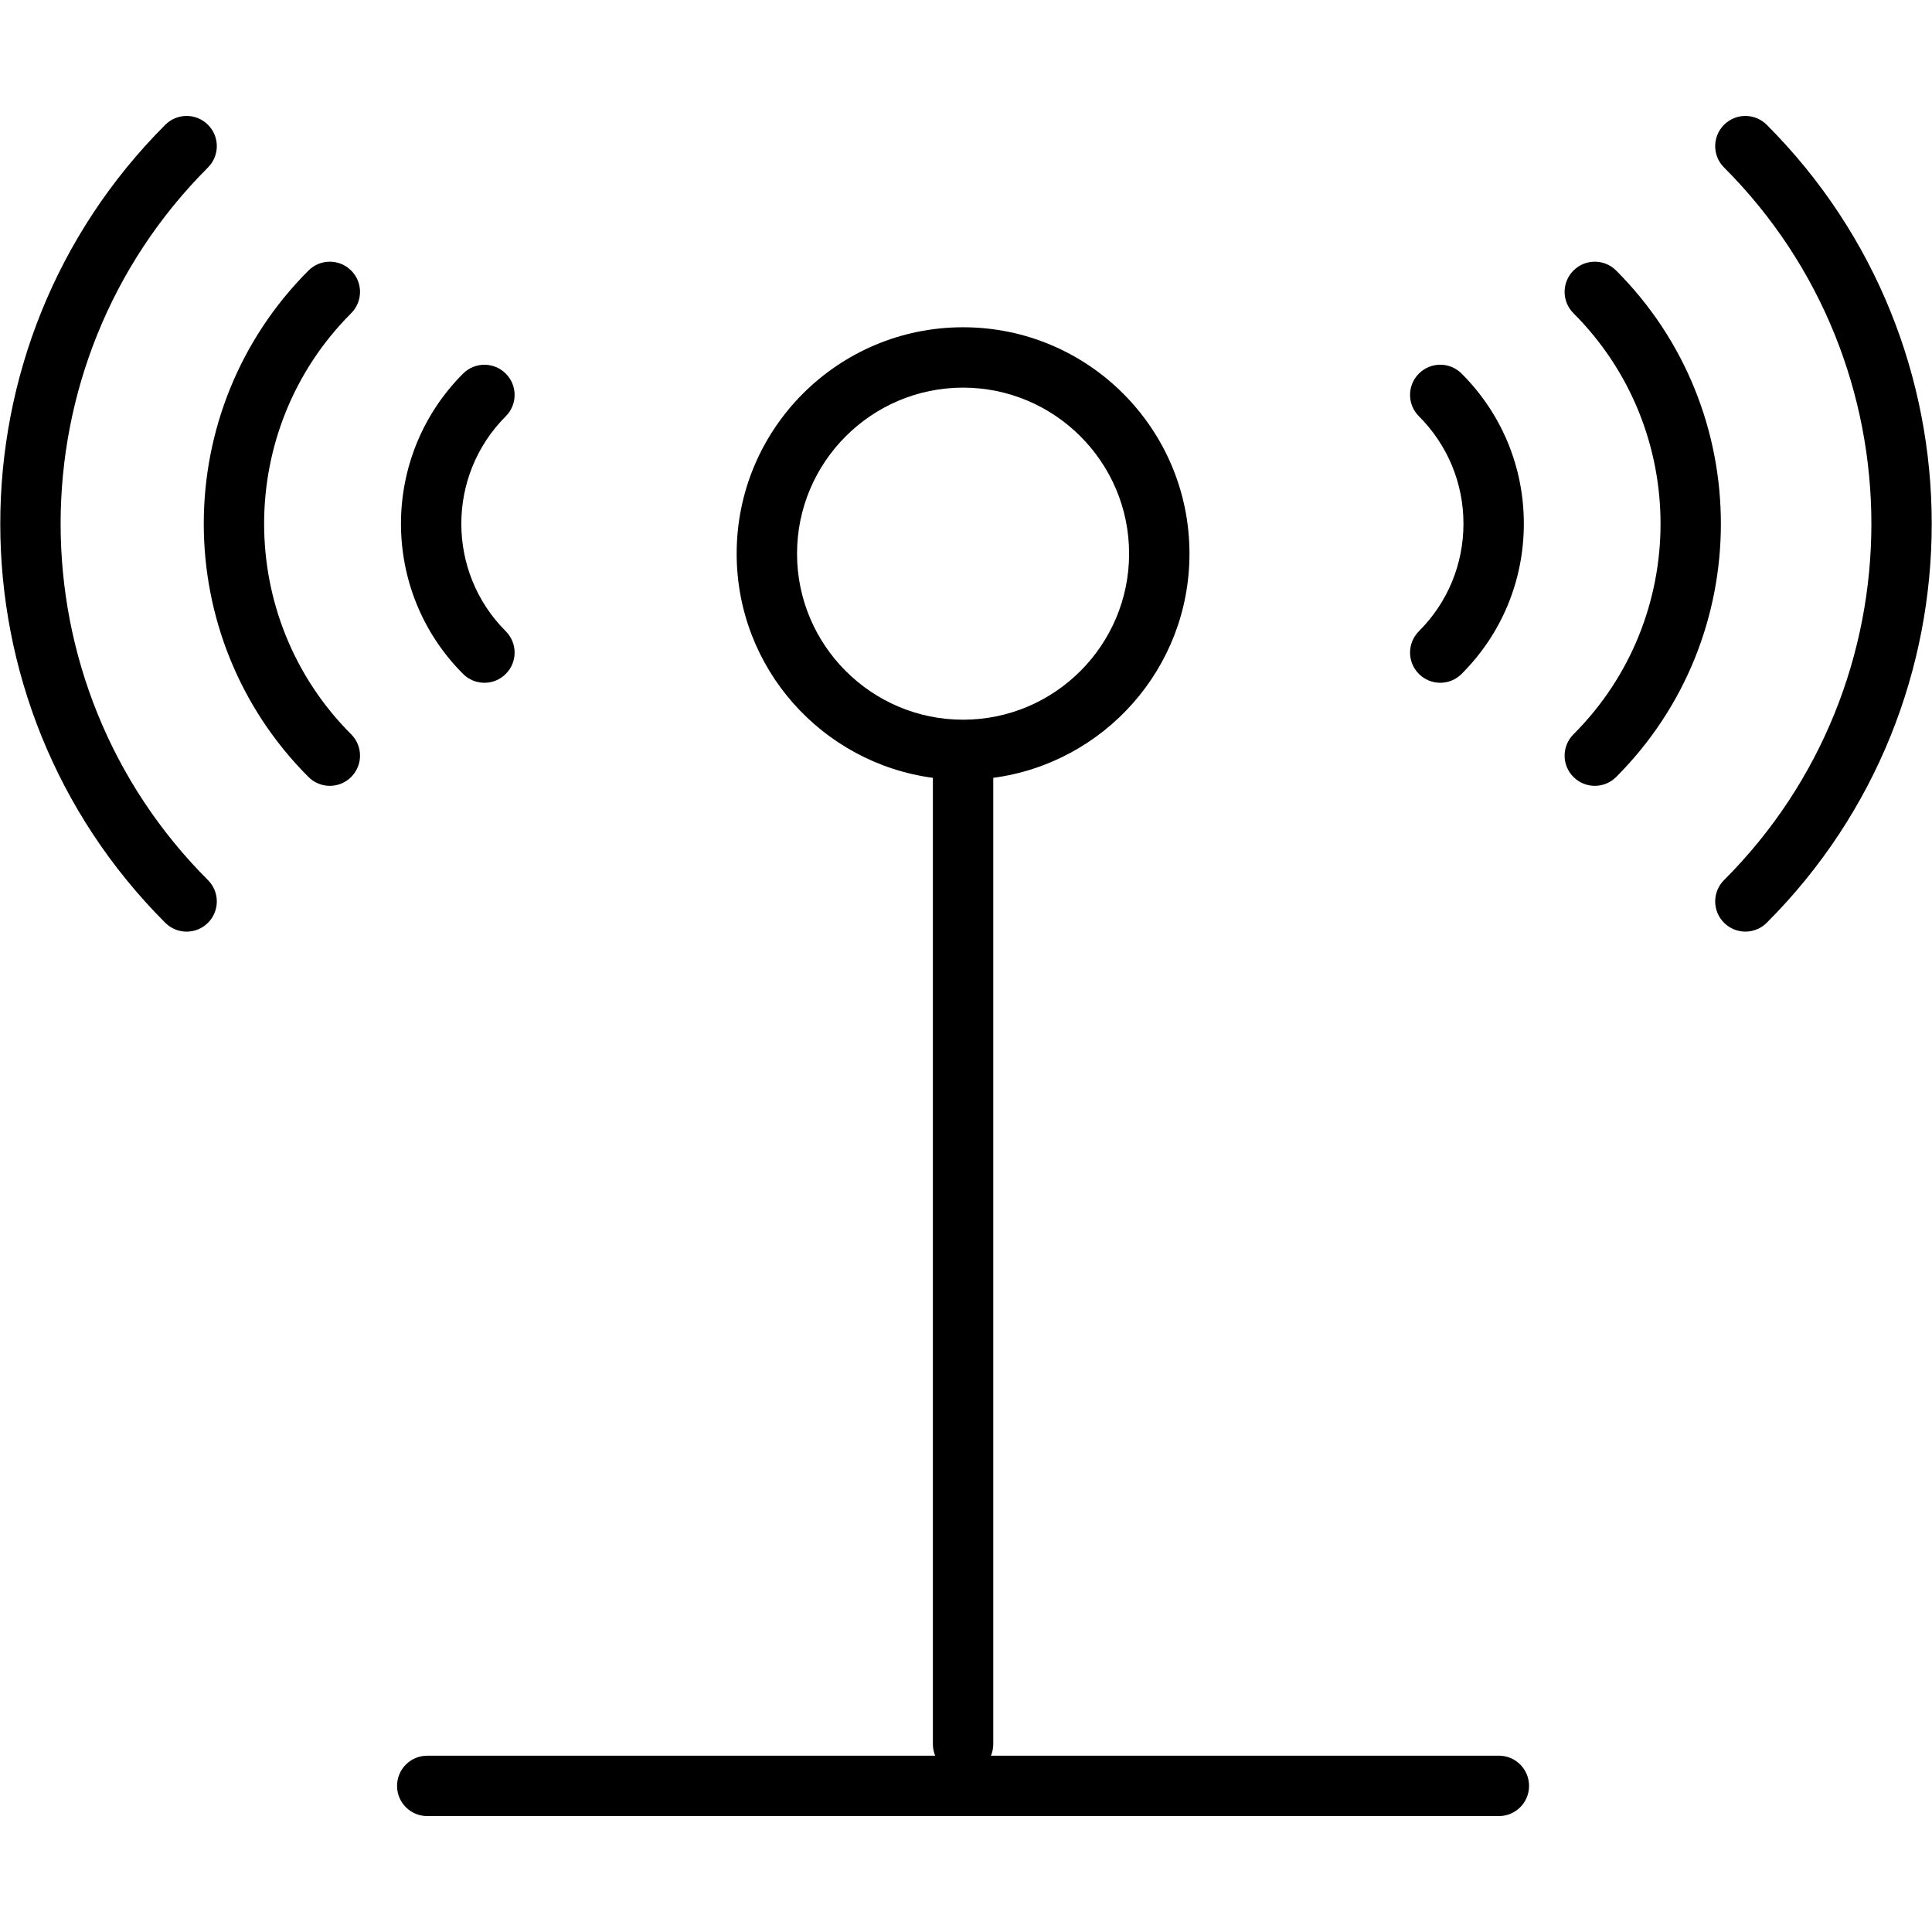
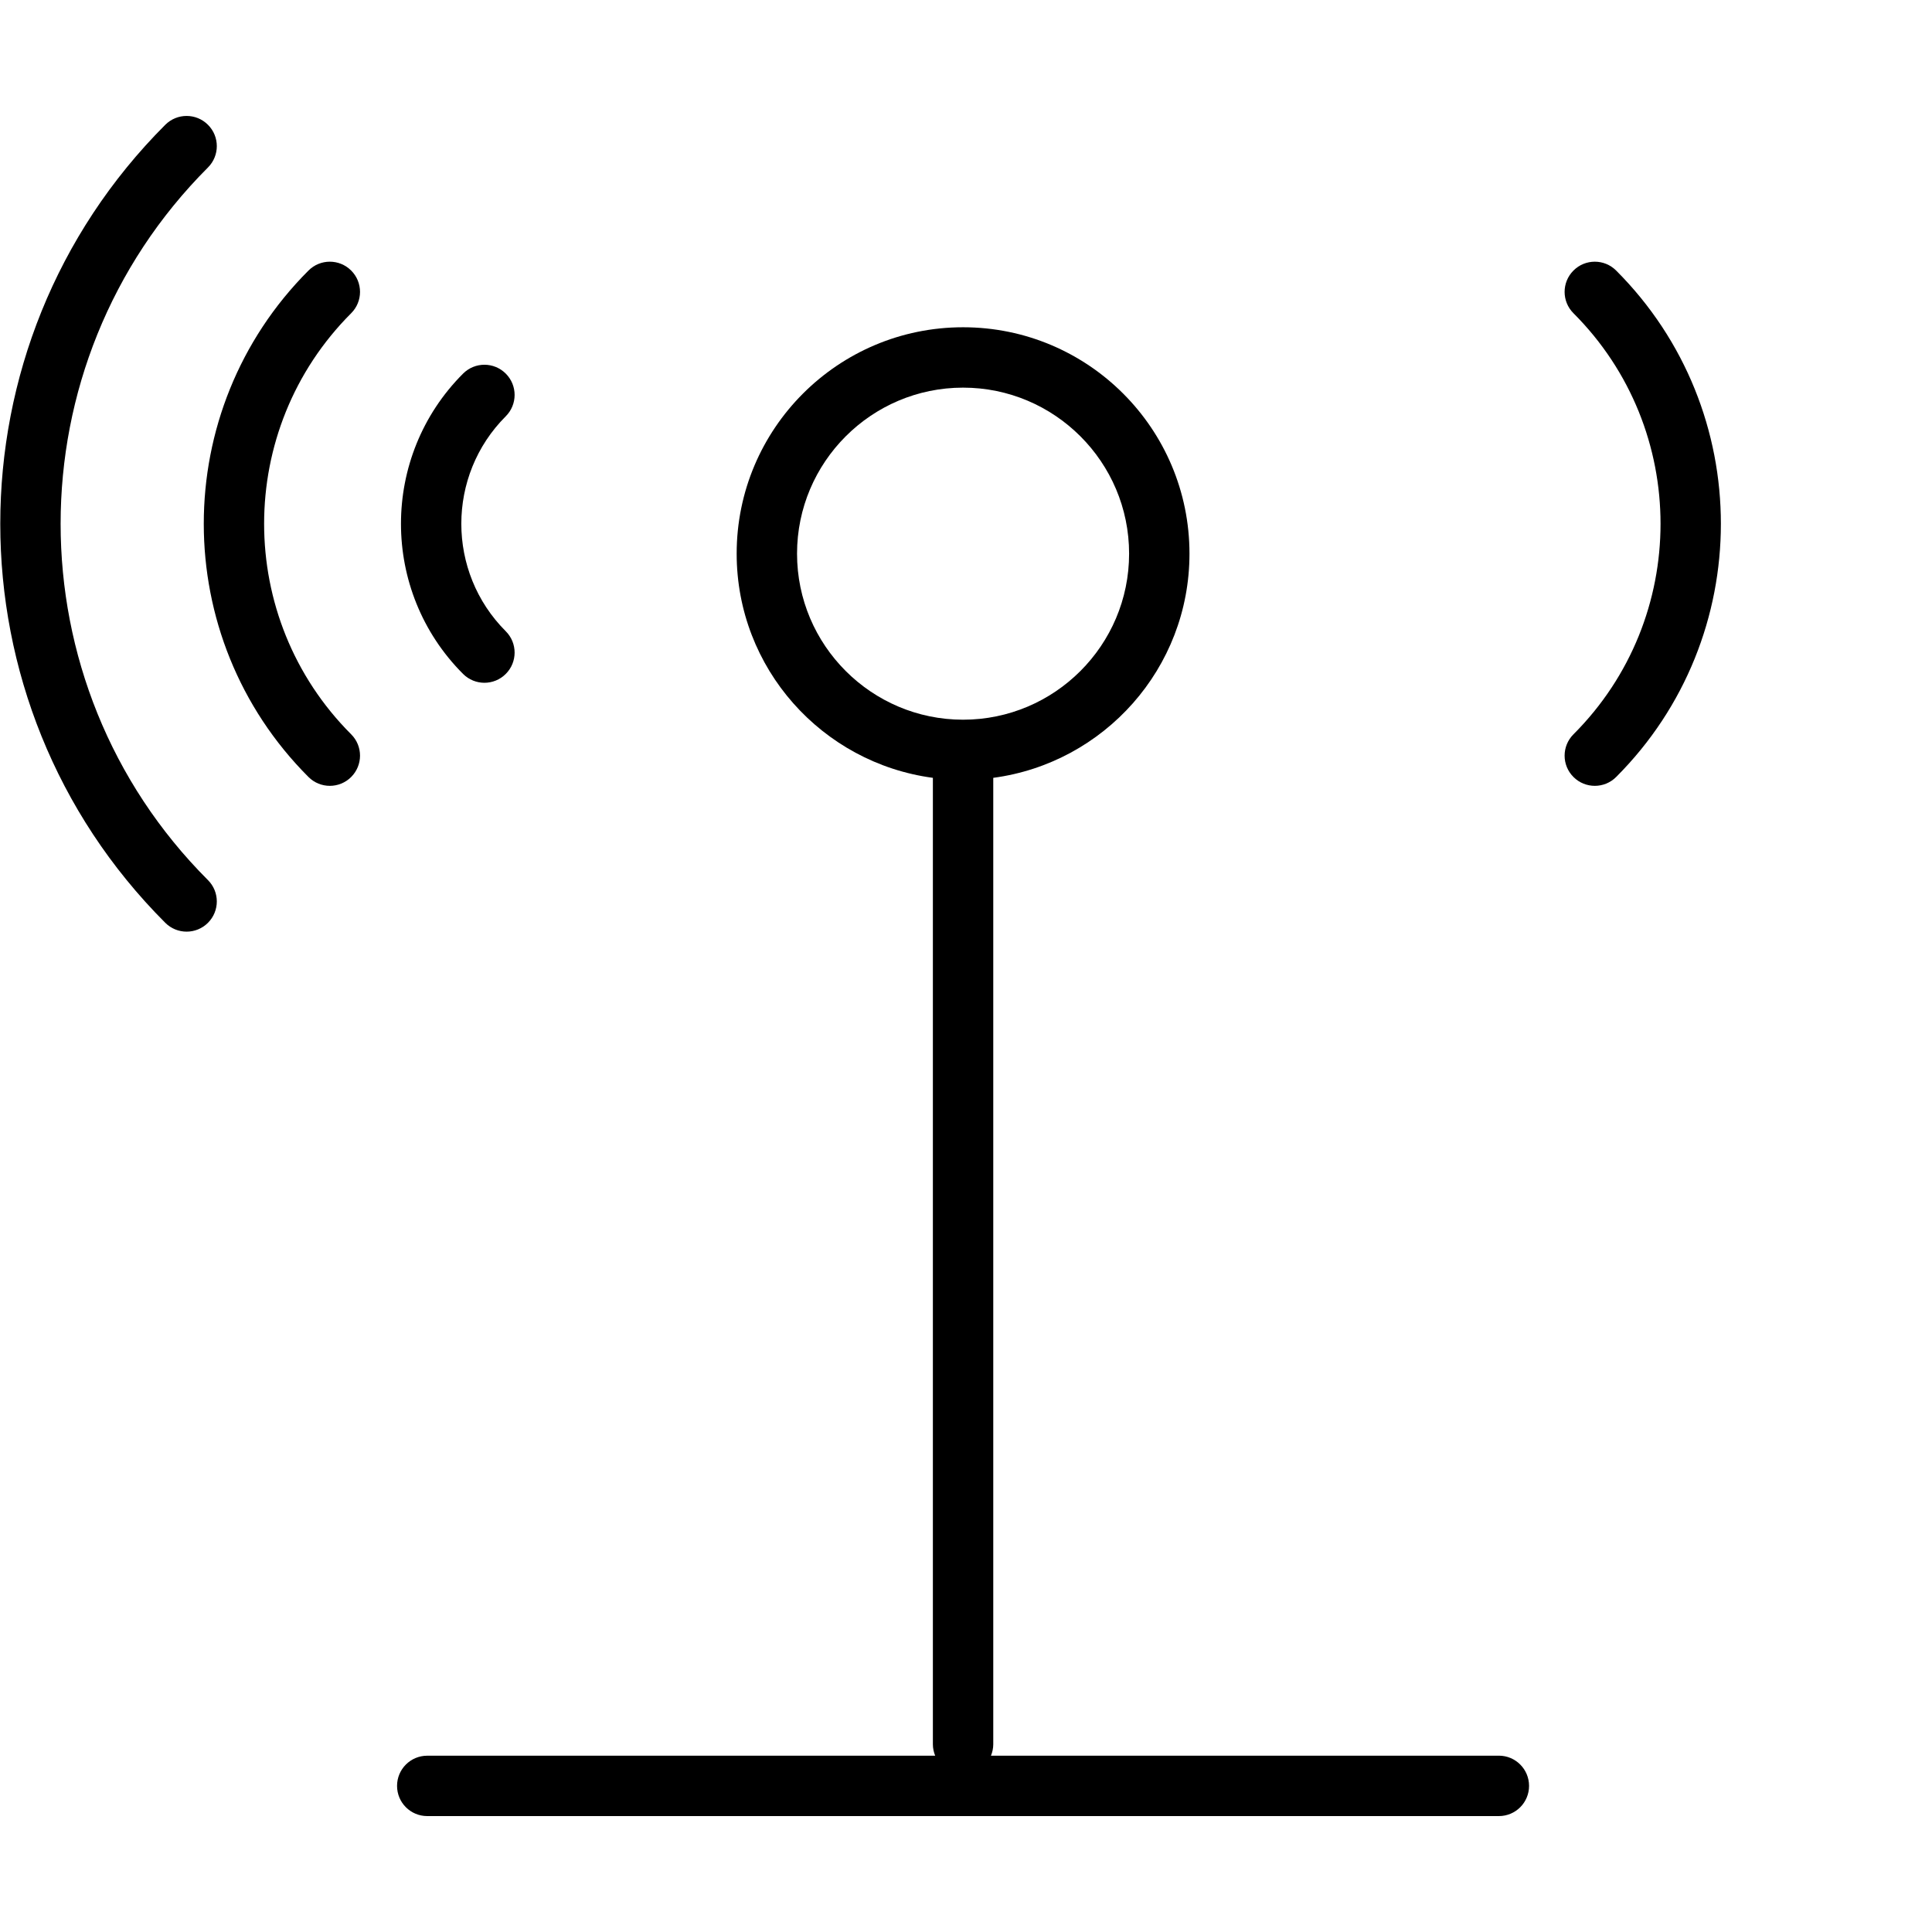
<svg xmlns="http://www.w3.org/2000/svg" version="1.1" id="Layer_1" x="0px" y="0px" viewBox="0 0 64 64" enable-background="new 0 0 64 64" xml:space="preserve">
  <g id="Wifi-point">
-     <path d="M47.003,22.325c0.195,0.195,0.451,0.293,0.707,0.293   c0.256,0,0.512-0.098,0.707-0.293c1.329-1.328,2.062-3.095,2.062-4.975   s-0.732-3.646-2.062-4.975c-0.391-0.391-1.023-0.391-1.414,0   c-0.391,0.391-0.391,1.023,0,1.414c0.951,0.951,1.476,2.216,1.476,3.56   s-0.524,2.609-1.476,3.561C46.612,21.302,46.612,21.935,47.003,22.325z" />
    <path d="M16.047,22.618c0.256,0,0.512-0.098,0.707-0.293   c0.391-0.391,0.391-1.023,0-1.414c-1.963-1.963-1.963-5.158,0-7.121   c0.391-0.391,0.391-1.024,0-1.414c-0.391-0.391-1.023-0.391-1.414,0   c-2.743,2.743-2.743,7.206,0,9.949C15.535,22.52,15.791,22.618,16.047,22.618z" />
    <path d="M53.537,8.962c-0.391-0.391-1.023-0.391-1.414,0   c-0.391,0.391-0.391,1.024,0,1.414c3.846,3.846,3.846,10.104,0,13.949   c-0.391,0.391-0.391,1.024,0,1.414c0.195,0.195,0.451,0.293,0.707,0.293   c0.256,0,0.512-0.098,0.707-0.293C58.163,21.113,58.163,13.588,53.537,8.962z" />
-     <path d="M58.525,4.134c-0.391-0.391-1.023-0.391-1.414,0   c-0.391,0.391-0.391,1.023,0,1.414c6.508,6.509,6.508,17.099,0,23.606   c-0.391,0.391-0.391,1.023,0,1.414c0.195,0.195,0.451,0.293,0.707,0.293   c0.256,0,0.512-0.098,0.707-0.293C65.813,23.281,65.813,11.422,58.525,4.134z" />
    <path d="M11.633,8.962c-0.391-0.391-1.023-0.391-1.414,0   c-4.625,4.626-4.625,12.151,0,16.777c0.195,0.195,0.451,0.293,0.707,0.293   c0.256,0,0.512-0.098,0.707-0.293c0.391-0.391,0.391-1.024,0-1.414   c-3.845-3.846-3.845-10.103,0-13.949C12.024,9.985,12.024,9.353,11.633,8.962z" />
    <path d="M6.889,5.548c0.391-0.391,0.391-1.024,0-1.414   c-0.391-0.391-1.023-0.391-1.414,0c-7.288,7.288-7.288,19.147,0,26.435   c0.195,0.195,0.451,0.293,0.707,0.293c0.256,0,0.512-0.098,0.707-0.293   c0.391-0.391,0.391-1.024,0-1.414C0.381,22.646,0.381,12.057,6.889,5.548z" />
    <path d="M49.652,58.159H32.827c0.047-0.116,0.076-0.243,0.076-0.376V25.767   c3.668-0.49,6.5-3.624,6.5-7.426c0-4.142-3.358-7.5-7.5-7.5s-7.5,3.358-7.5,7.5   c0,3.802,2.832,6.936,6.5,7.426v32.017c0,0.133,0.029,0.26,0.076,0.376H14.153   c-0.553,0-1,0.447-1,1s0.447,1,1,1h35.499c0.553,0,1-0.447,1-1S50.205,58.159,49.652,58.159z    M26.403,18.341c0-3.033,2.467-5.5,5.5-5.5c3.033,0,5.5,2.467,5.5,5.5c0,3.033-2.467,5.5-5.5,5.5   C28.87,23.841,26.403,21.374,26.403,18.341z" />
  </g>
  <g>
</g>
  <g>
</g>
  <g>
</g>
  <g>
</g>
  <g>
</g>
  <g>
</g>
  <g>
</g>
  <g>
</g>
  <g>
</g>
  <g>
</g>
  <g>
</g>
  <g>
</g>
  <g>
</g>
  <g>
</g>
  <g>
</g>
</svg>